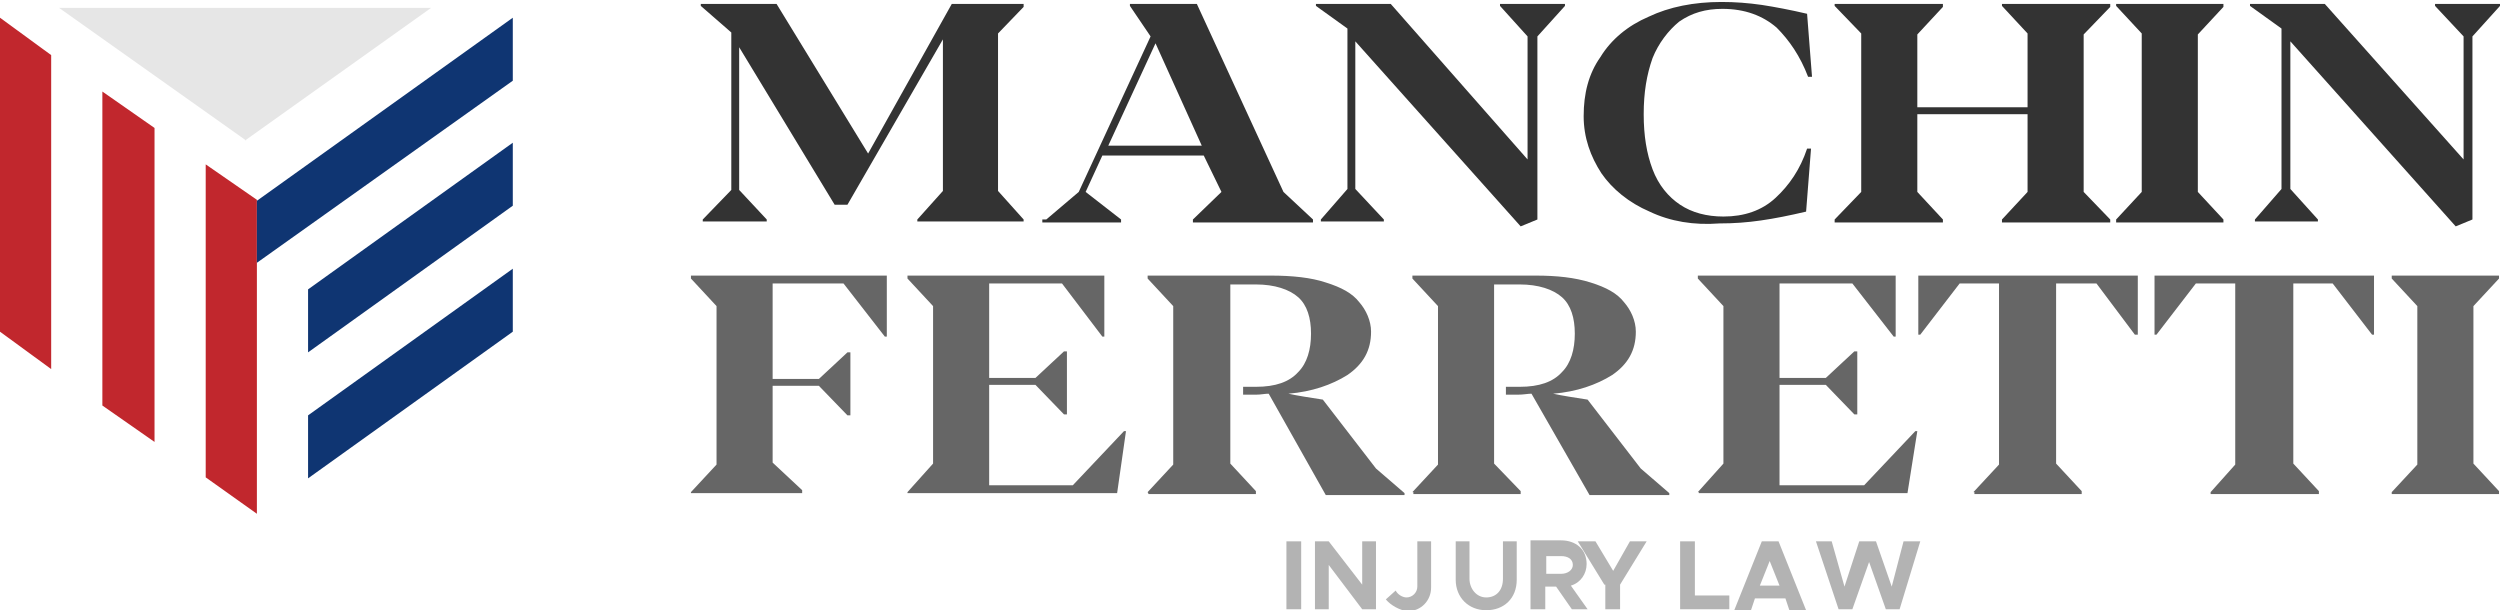
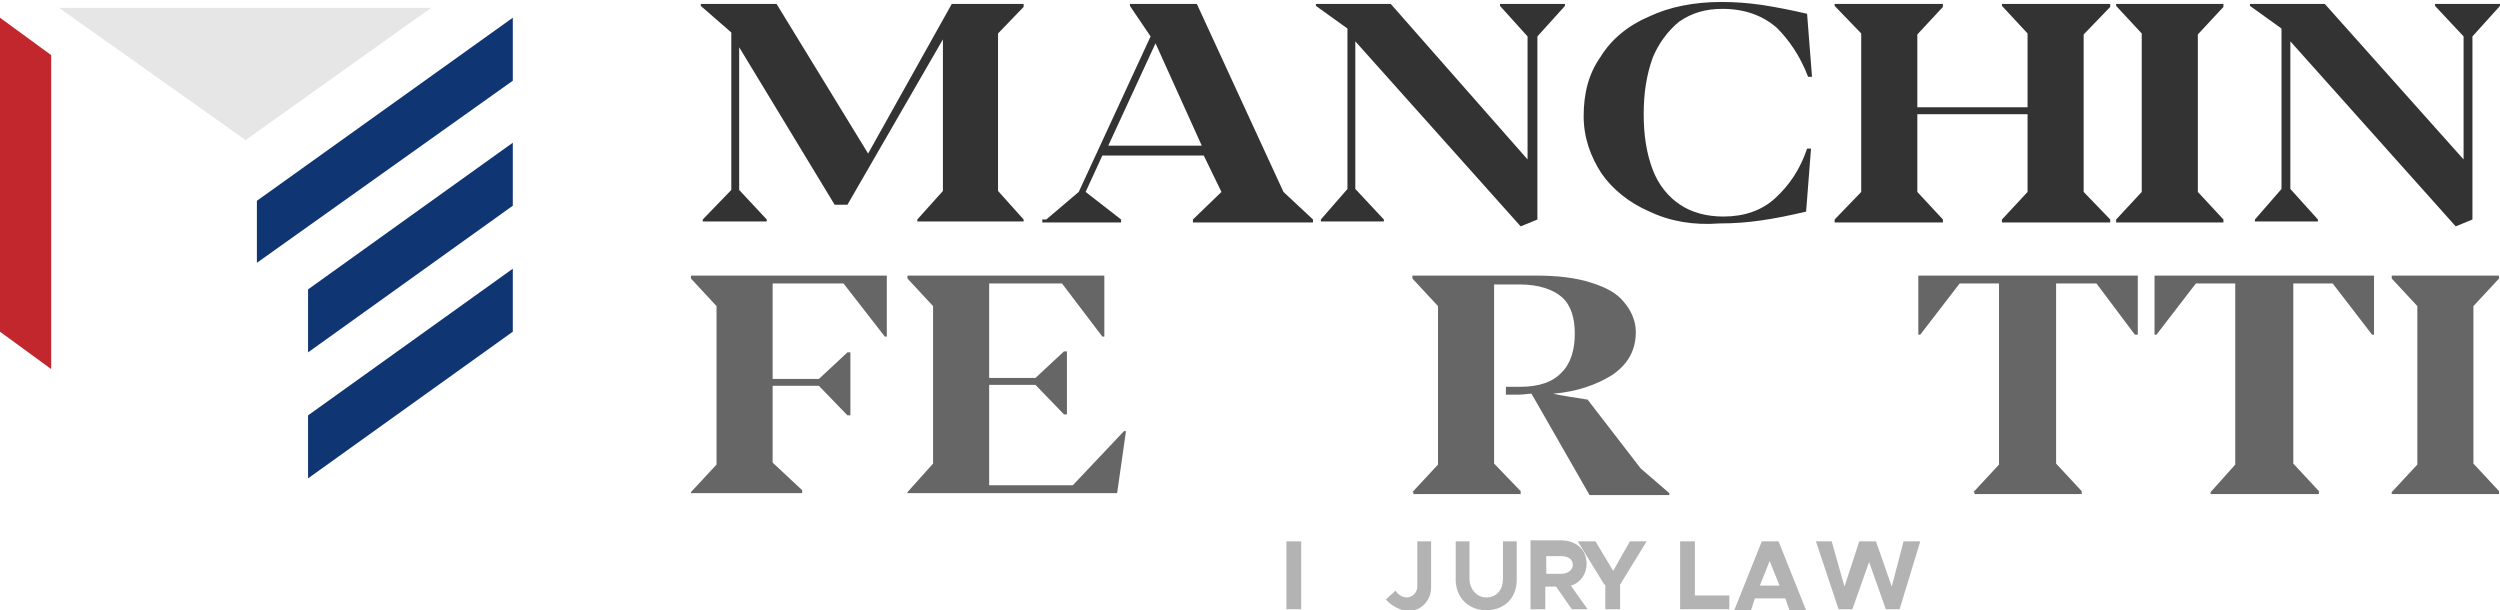
<svg xmlns="http://www.w3.org/2000/svg" width="254" height="62" viewBox="0 0 254 62" fill="none">
  <g clip-path="url(#clip0_53_42)">
    <path d="M71.4 22.3L74.3 19.3V3.3L71.2 0.6V0.4H78.9L88.2 15.6L96.7 0.4H104V0.7L101.4 3.4V19.4L104 22.3V22.5H93.2V22.3L95.8 19.4V4L86.1 20.8H84.8L75.1 4.8V19.3L77.9 22.3V22.5H71.4V22.3Z" fill="#333333" />
    <path fill-rule="evenodd" clip-rule="evenodd" d="M122.1 14.8L117.4 4.4L112.6 14.8H122.1ZM106.3 22.3L109.6 19.5L116.9 3.7L114.8 0.6V0.4H121.6L130.4 19.5L133.4 22.3V22.6H121.2V22.3L124.1 19.5L122.3 15.8H112L110.3 19.5L113.9 22.3V22.6H105.9V22.3H106.3Z" fill="#333333" />
    <path d="M137.7 4.2V19.2L140.6 22.3V22.5H134.2V22.3L136.9 19.2V2.9L133.7 0.6V0.4H141.3L155.2 16.2V3.7L152.4 0.6V0.4H159V0.6L156.2 3.7V22.3L154.5 23L137.7 4.2Z" fill="#333333" />
    <path d="M167.6 21.5C165.5 20.6 163.8 19.2 162.7 17.6C161.6 15.9 160.9 14 160.9 11.8C160.9 9.5 161.4 7.5 162.6 5.8C163.7 4 165.4 2.6 167.5 1.7C169.6 0.7 172.1 0.2 174.9 0.2C176.3 0.2 177.6 0.3 179 0.5C180.3 0.7 181.9 1 183.6 1.4L184.1 7.8H183.7C182.9 5.7 181.8 4.1 180.5 2.8C179.1 1.6 177.3 0.9 175 0.9C173.3 0.9 171.9 1.3 170.6 2.2C169.5 3.1 168.5 4.4 167.9 5.9C167.3 7.6 167 9.4 167 11.6C167 13.8 167.3 15.6 167.9 17.2C168.5 18.8 169.5 20 170.7 20.8C171.9 21.6 173.4 22 175.1 22C177.2 22 179 21.4 180.4 20.1C181.8 18.8 182.9 17.2 183.6 15.1H184L183.5 21.5C181.8 21.9 180.3 22.2 178.9 22.4C177.5 22.6 176.2 22.7 174.7 22.7C172.1 22.9 169.7 22.5 167.6 21.5Z" fill="#333333" />
    <path d="M186.4 22.3L189.1 19.5V3.4L186.4 0.6V0.4H197.4V0.7L194.8 3.5V10.9H206V3.4L203.4 0.6V0.4H214.4V0.7L211.7 3.5V19.5L214.4 22.3V22.6H203.4V22.3L206 19.5V11.6H194.8V19.5L197.4 22.3V22.6H186.4V22.3Z" fill="#333333" />
    <path d="M215 22.3L217.6 19.5V3.4L215 0.6V0.4H225.9V0.7L223.3 3.5V19.5L225.9 22.3V22.6H215V22.3Z" fill="#333333" />
    <path d="M232.7 4.2V19.2L235.5 22.3V22.5H229.1V22.3L231.8 19.2V2.9L228.6 0.6V0.4H236.2L250.3 16.2V3.7L247.4 0.6V0.4H254V0.6L251.2 3.7V22.3L249.5 23L232.7 4.2Z" fill="#333333" />
    <path d="M70.2 50L72.8 47.2V31.1L70.2 28.3V28H90.1V34.2H89.9L85.7 28.8H78.5V38.5H83.2L86.1 35.8H86.4V42.2H86.1L83.2 39.2H78.5V47L81.5 49.8V50.1H70.2V50Z" fill="#666666" />
    <path d="M92.2 50L94.8 47.1V31.1L92.2 28.3V28H112.2V34.2H112L107.9 28.8H100.5V38.4H105.2L108.1 35.7H108.4V42.1H108.1L105.2 39.1H100.5V49.3H109L114.2 43.8H114.4L113.5 50.1H92.2V50Z" fill="#666666" />
-     <path d="M116.6 50L119.2 47.2V31.1L116.6 28.3V28H129.1C131.3 28 133.2 28.2 134.7 28.7C136.3 29.2 137.4 29.8 138.1 30.7C138.8 31.5 139.3 32.6 139.3 33.7C139.3 35.6 138.5 37 136.9 38.1C135.3 39.1 133.3 39.8 130.9 40C131.8 40.2 133.1 40.4 134.4 40.6L139.8 47.6L142.7 50.1V50.3H134.7L128.9 40C128.5 40 128.1 40.1 127.6 40.1H126.3V39.3H127.6C129.6 39.3 131 38.8 131.9 37.8C132.8 36.9 133.2 35.5 133.2 33.9C133.2 32.3 132.8 31 131.9 30.2C131 29.4 129.5 28.9 127.6 28.9H125V47.1L127.6 49.9V50.2H116.7L116.6 50Z" fill="#666666" />
    <path d="M143.5 50L146.1 47.2V31.1L143.5 28.3V28H156C158.2 28 160 28.2 161.6 28.7C163.2 29.2 164.3 29.8 165 30.7C165.7 31.5 166.2 32.6 166.2 33.7C166.2 35.6 165.4 37 163.8 38.1C162.2 39.1 160.2 39.8 157.8 40C158.7 40.2 160 40.4 161.3 40.6L166.7 47.6L169.6 50.1V50.3H161.5L155.6 40C155.2 40 154.8 40.1 154.2 40.1H153V39.3H154.4C156.4 39.3 157.8 38.8 158.7 37.8C159.6 36.9 160 35.5 160 33.9C160 32.3 159.6 31 158.7 30.2C157.8 29.4 156.3 28.9 154.4 28.9H151.8V47.1L154.5 49.9V50.2H143.6V50H143.5Z" fill="#666666" />
-     <path d="M172.5 50L175.1 47.1V31.1L172.5 28.3V28H192.6V34.2H192.4L188.2 28.8H180.8V38.4H185.5L188.4 35.7H188.7V42.1H188.4L185.5 39.1H180.8V49.3H189.4L194.6 43.8H194.8L193.8 50.1H172.6V50H172.5Z" fill="#666666" />
    <path d="M200.5 50L203.1 47.2V28.8H199.1L195.1 34H194.9V28H217.2V34H216.9L213 28.8H208.9V47.1L211.5 49.9V50.2H200.6V50H200.5Z" fill="#666666" />
    <path d="M224.6 50L227.1 47.2V28.8H223.1L219.1 34H218.9V28H241.2V34H241L237 28.8H233V47.1L235.6 49.9V50.2H224.6V50Z" fill="#666666" />
    <path d="M243 50L245.6 47.2V31.1L243 28.3V28H253.9V28.3L251.3 31.1V47.1L253.9 49.9V50.2H243V50Z" fill="#666666" />
    <path d="M132.2 55H130.7V61.9H132.2V55Z" fill="#B3B3B3" />
-     <path d="M133.6 55H135L138.4 59.4V55H139.8V61.9H138.4L135 57.4V61.9H133.6V55Z" fill="#B3B3B3" />
    <path d="M140.8 60.9L141.8 60C142 60.4 142.5 60.7 142.9 60.7C143.5 60.7 144 60.2 144 59.6V55H145.4V59.7C145.4 61 144.4 62.1 143 62.1C142.2 62 141.3 61.5 140.8 60.9Z" fill="#B3B3B3" />
    <path d="M147.9 58.9V55H149.3V58.8C149.3 59.8 150 60.7 151 60.7C152 60.7 152.7 60 152.7 58.8V55H154.1V58.9C154.1 60.8 152.8 62 151 62C149.2 62 147.9 60.7 147.9 58.9Z" fill="#B3B3B3" />
    <path fill-rule="evenodd" clip-rule="evenodd" d="M157.1 58.3H158.6C159.3 58.3 159.8 57.9 159.8 57.4C159.8 56.8 159.3 56.5 158.6 56.5H157.1V58.3ZM159.7 61.9L158.1 59.6H157V61.9H155.5V54.9H158.6C160.1 54.9 161.2 55.8 161.2 57.3C161.2 58.3 160.6 59.2 159.6 59.5L161.3 61.9H159.7Z" fill="#B3B3B3" />
    <path d="M163 59.4L160.3 55H162.1L163.9 58L165.6 55H167.3L164.6 59.4V61.9H163.1V59.4H163Z" fill="#B3B3B3" />
    <path d="M175.7 60.5V61.9H170.7V55H172.2V60.5H175.7Z" fill="#B3B3B3" />
    <path fill-rule="evenodd" clip-rule="evenodd" d="M180.8 59.5L179.8 57L178.8 59.5H180.8ZM181.4 60.8H178.3L177.9 62H176.2L179 55H180.7L183.5 62H181.8L181.4 60.8Z" fill="#B3B3B3" />
    <path d="M184.5 55H186.1L187.4 59.6L188.9 55H190.6L192.2 59.6L193.4 55H195.1L193 61.9H191.6L189.9 57.1L188.2 61.9H186.8L184.5 55Z" fill="#B3B3B3" />
-     <path d="M20.9 16.7V48.5L26.1 52.2V20.3L20.9 16.7Z" fill="#C1272D" />
-     <path d="M10.4 41.2L15.7 44.9V13L10.4 9.3V41.2Z" fill="#C1272D" />
    <path d="M0 33.7L5.2 37.5V5.6L0 1.8V33.7Z" fill="#C1272D" />
    <path d="M26.1 20.4V26.7L52.1 8.2V1.8L26.1 20.4Z" fill="#0F3572" />
    <path d="M31.3 35.8L52.1 20.9V14.5L31.3 29.4V35.8Z" fill="#0F3572" />
    <path d="M31.3 48.6L52.1 33.7V27.3L31.3 42.2V48.6Z" fill="#0F3572" />
    <path d="M6 0.8L24.9 14.2V14.3V14.2L25 14.3V14.2L43.8 0.8H6Z" fill="#E6E6E6" />
  </g>
  <defs>
    <clipPath id="clip0_53_42">
      <rect width="254" height="62" fill="white" />
    </clipPath>
  </defs>
</svg>